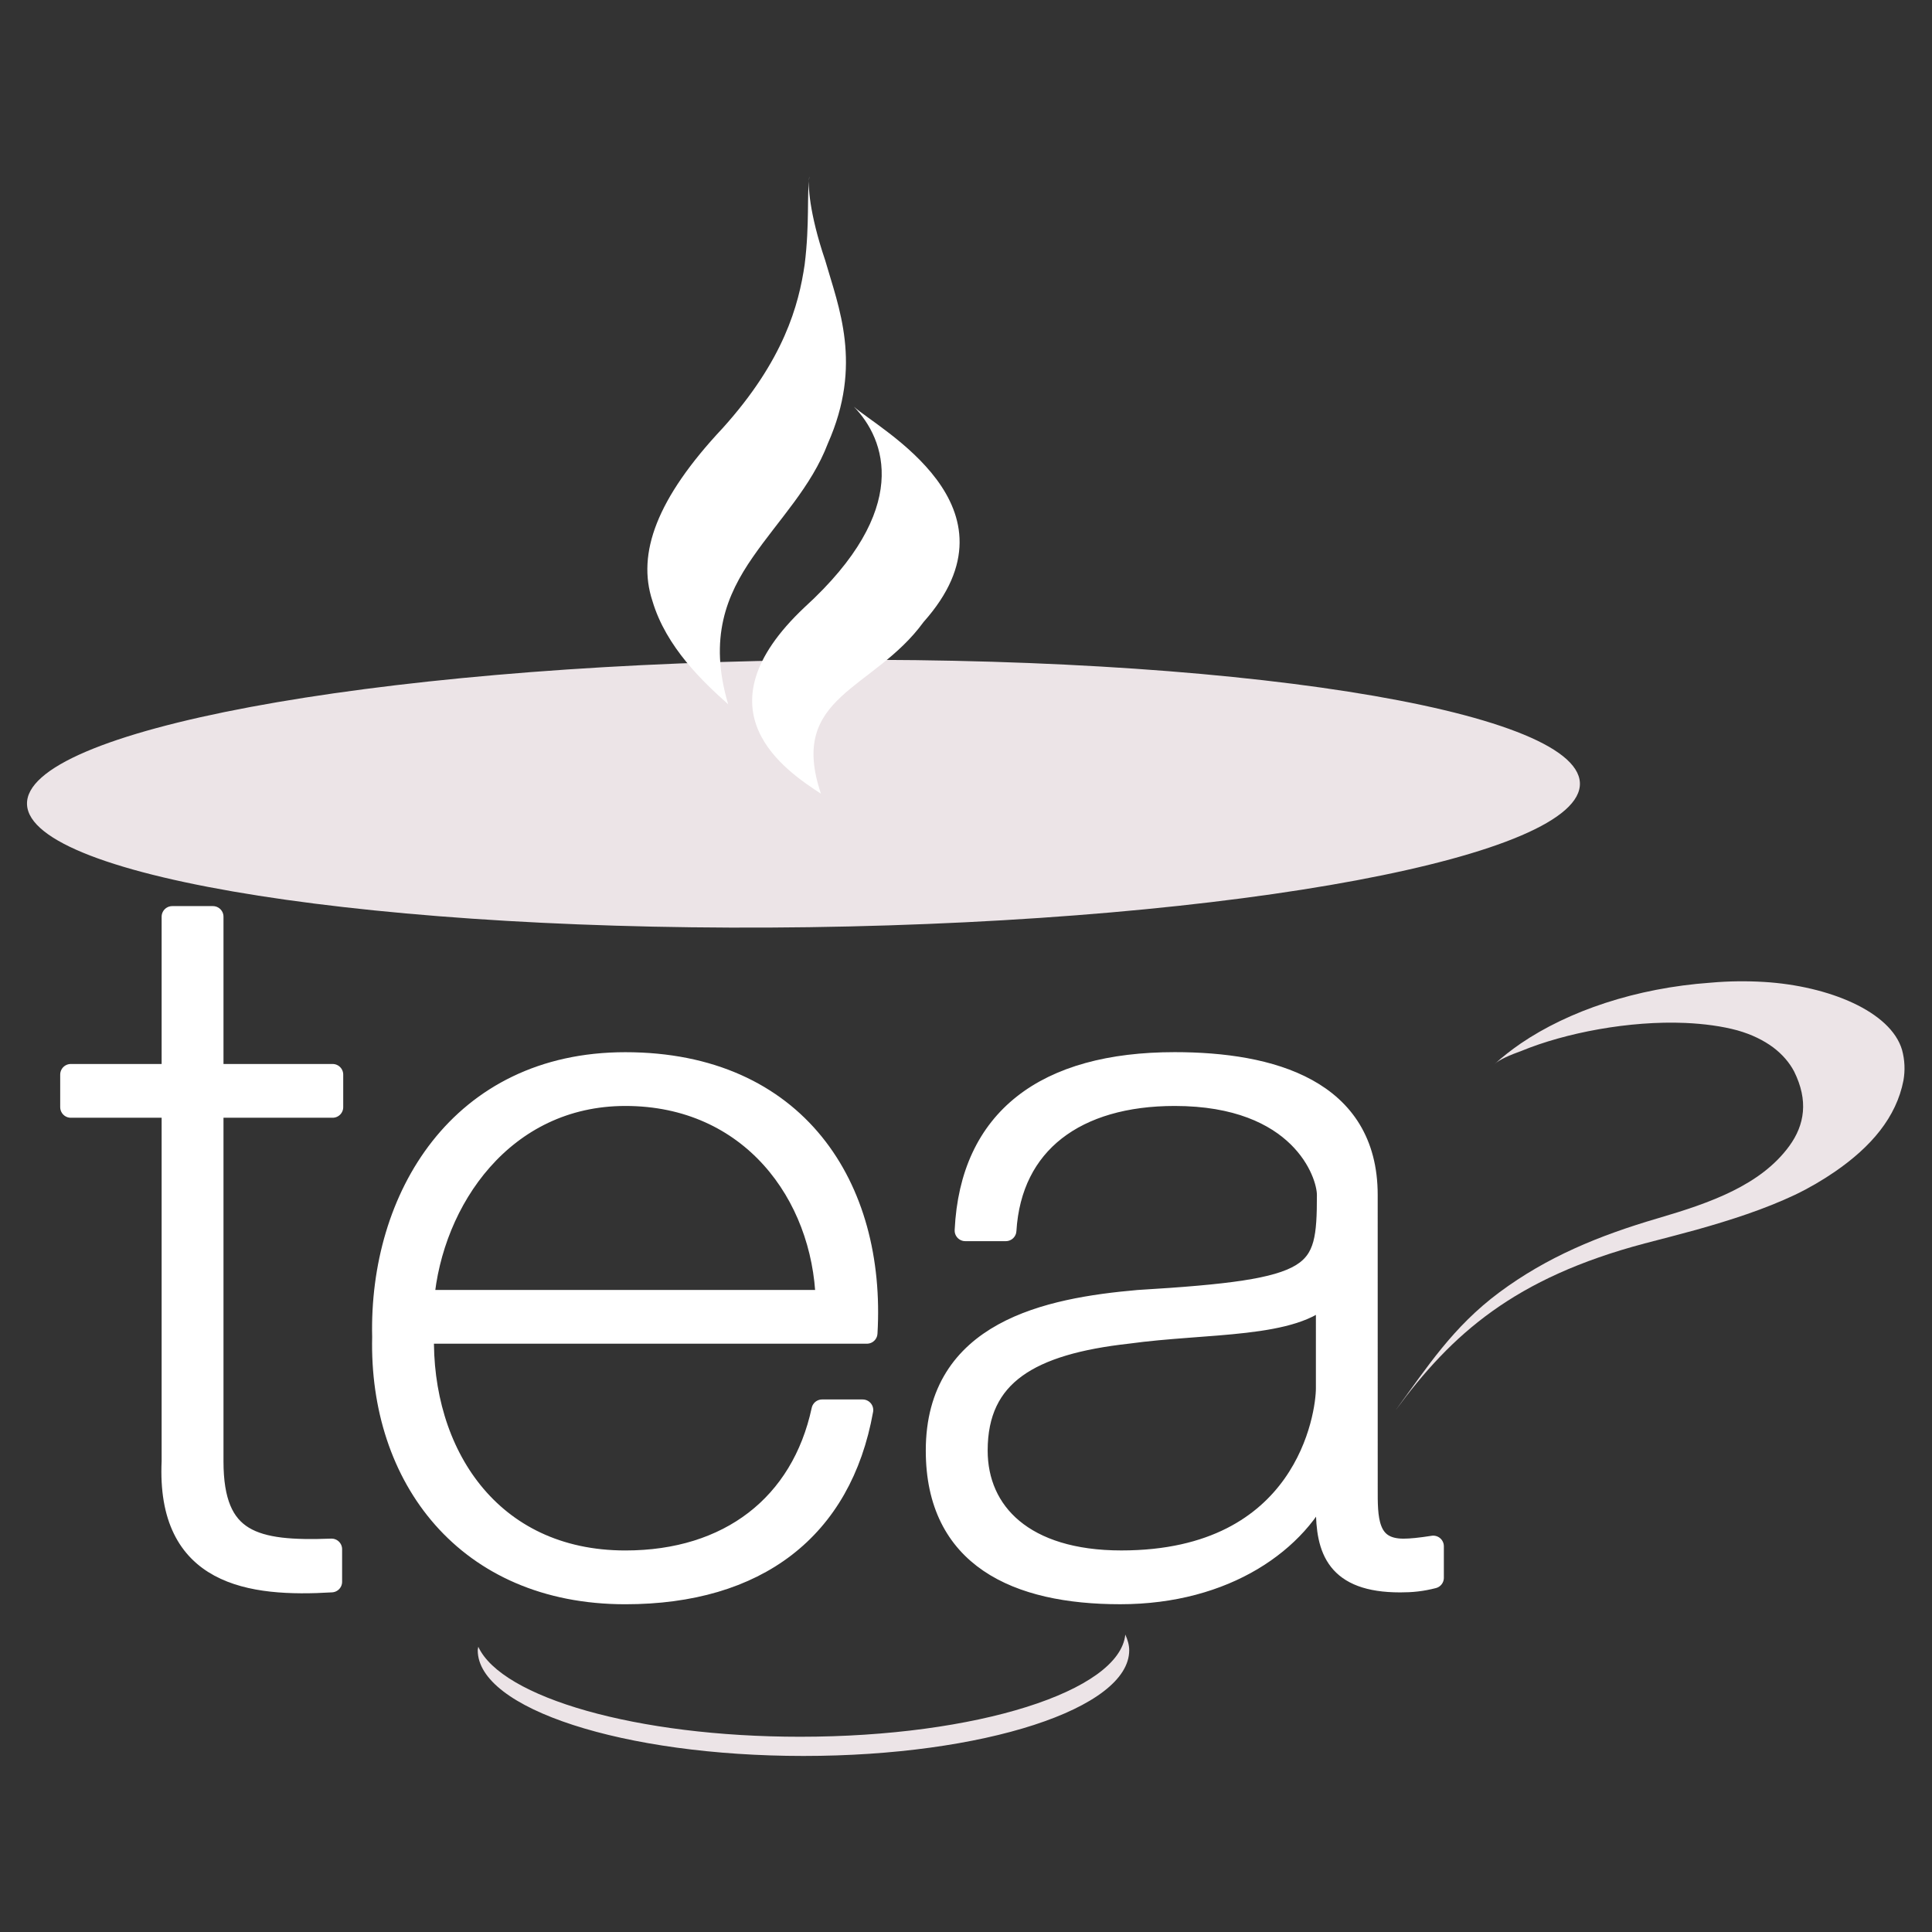
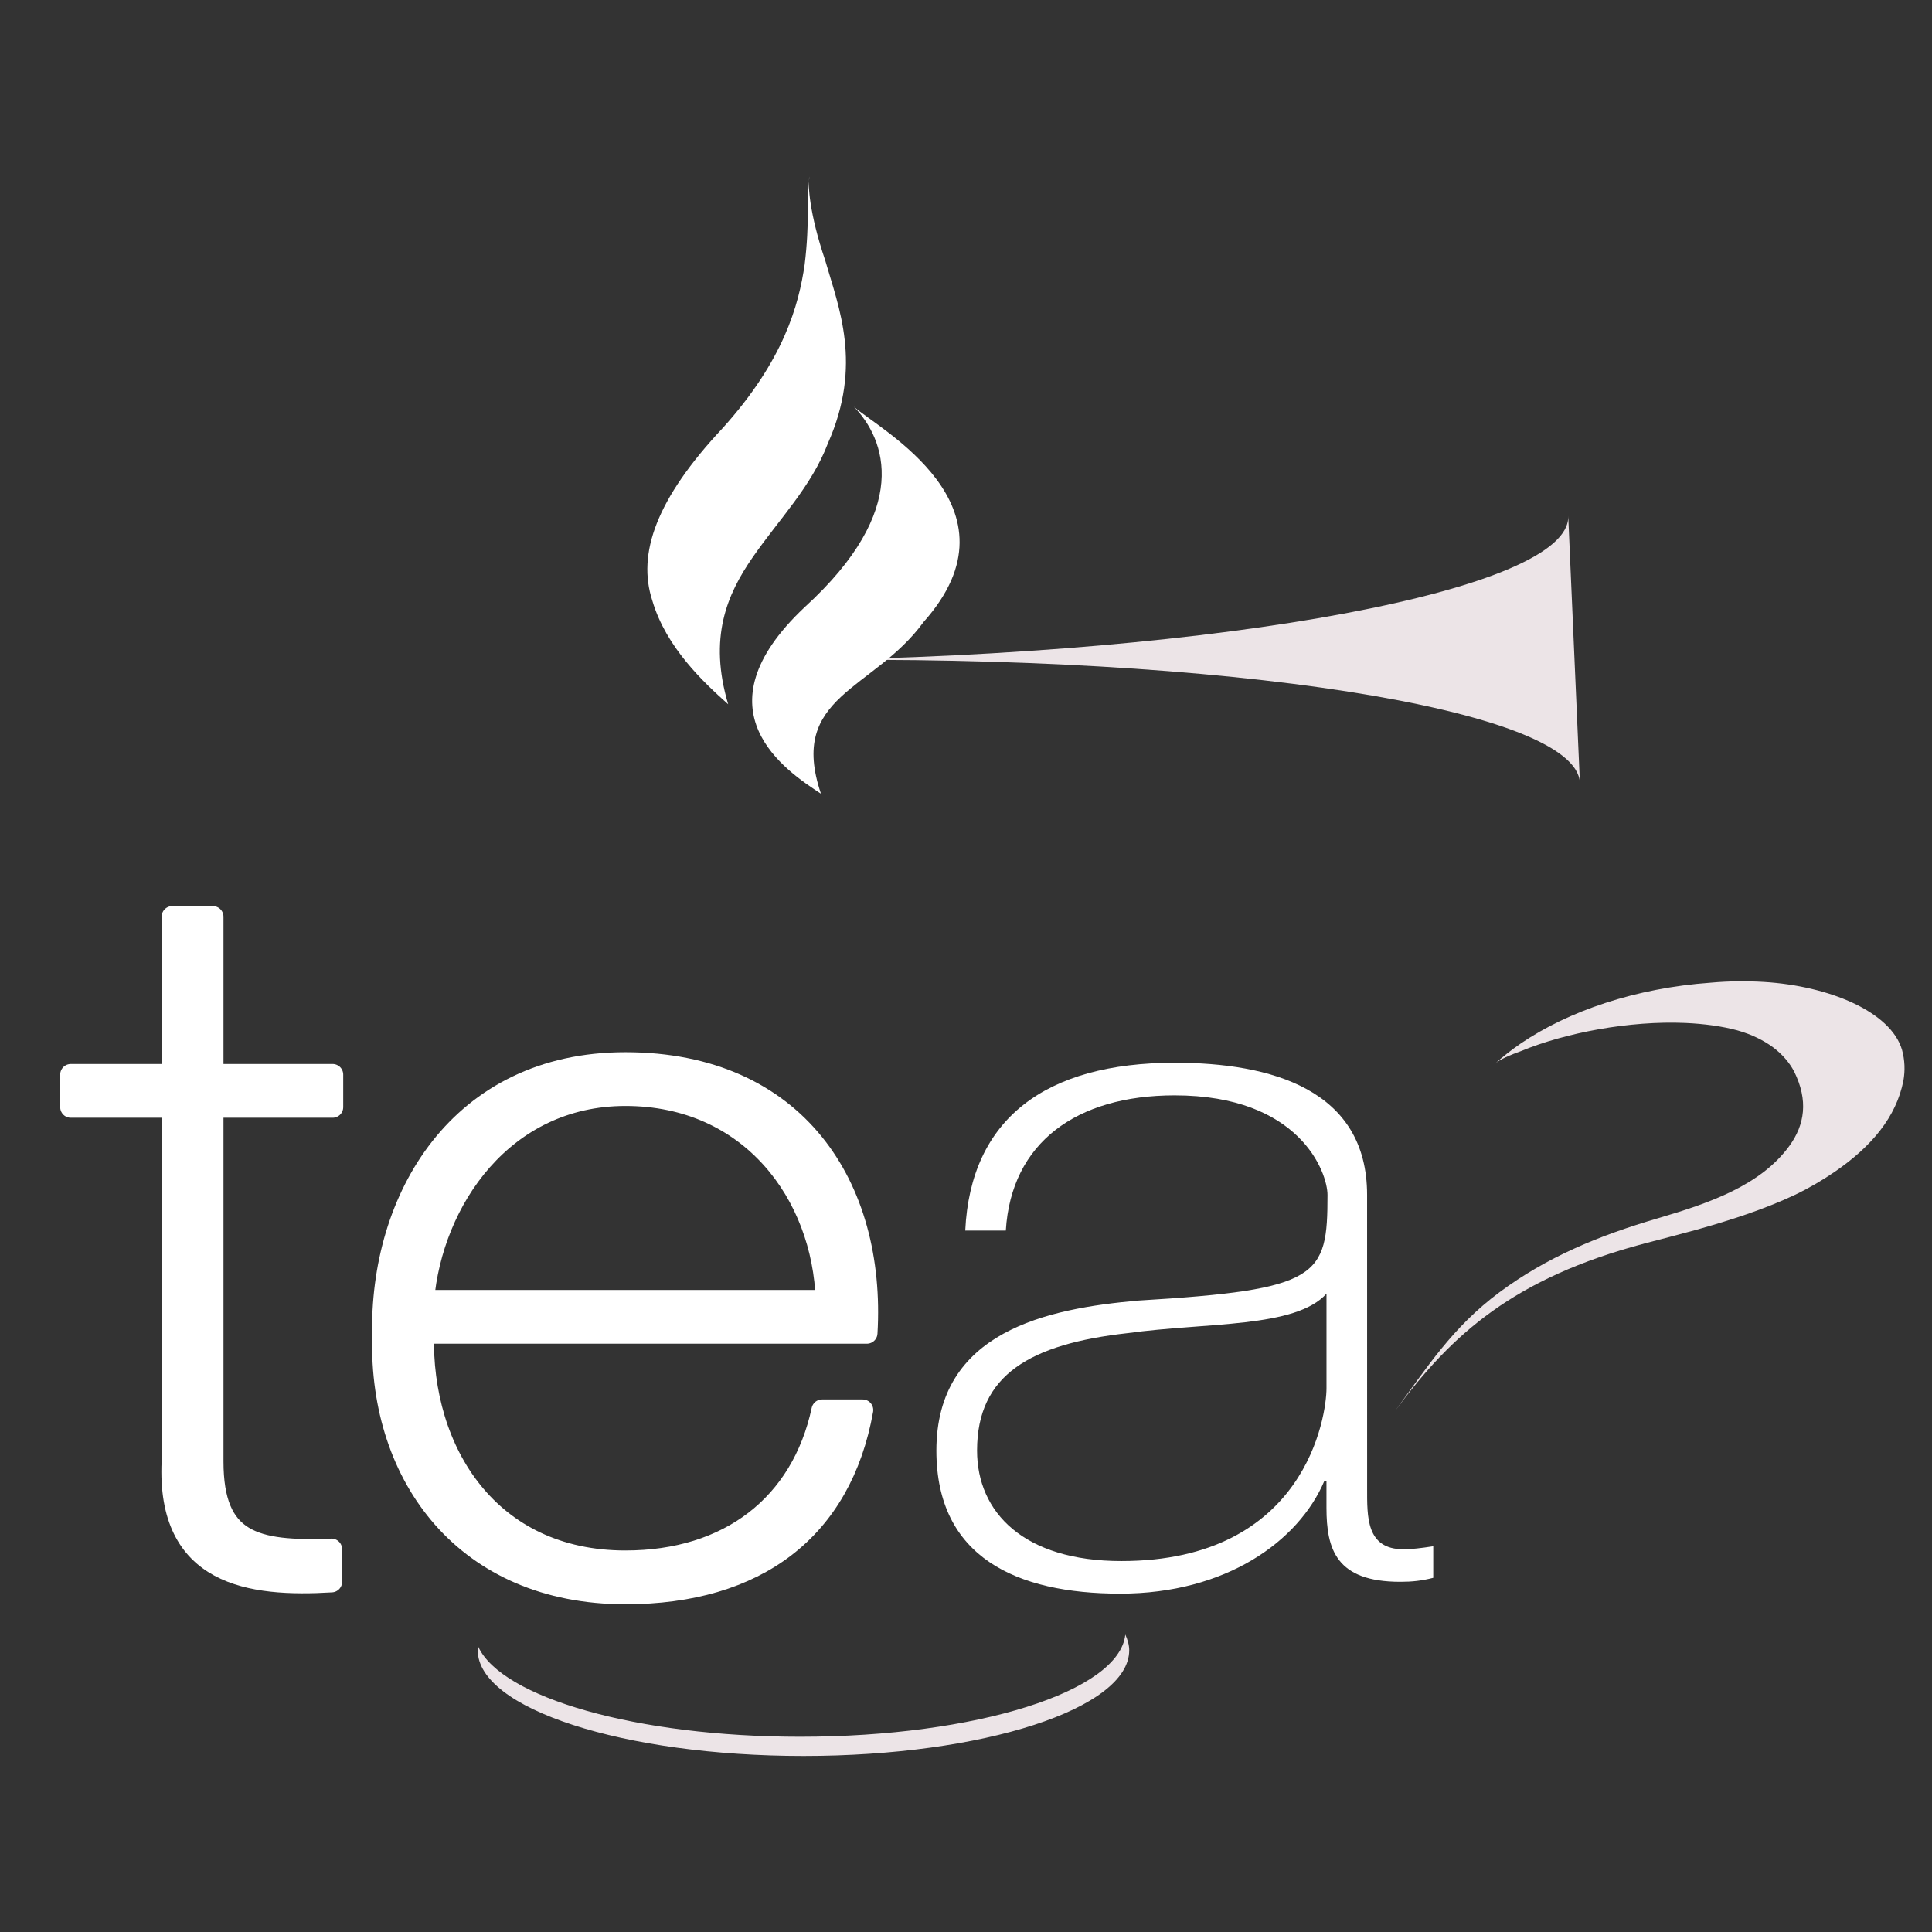
<svg xmlns="http://www.w3.org/2000/svg" xmlns:ns1="http://sodipodi.sourceforge.net/DTD/sodipodi-0.dtd" xmlns:ns2="http://www.inkscape.org/namespaces/inkscape" version="1.1" id="svg2" width="546.667" height="546.667" viewBox="0 0 546.667 546.667" ns1:docname="favicon.eps">
  <rect x="0" y="0" width="546.667" height="546.667" fill="#333333" stroke="none" />
  <defs id="defs6" />
  <ns1:namedview id="namedview4" pagecolor="#ffffff" bordercolor="#000000" borderopacity="0.25" ns2:showpageshadow="2" ns2:pageopacity="0.0" ns2:pagecheckerboard="0" ns2:deskcolor="#d1d1d1" />
  <g id="g8" ns2:groupmode="layer" ns2:label="ink_ext_XXXXXX" transform="matrix(1.333,0,0,-1.333,0,546.667)">
    <g id="g10" transform="scale(0.1)">
      <path d="M 706.051,1750.9 H 451.898 V 998.961 c 0,-171.762 88.372,-192.551 251.801,-186.41 V 743.43 C 531.281,733.012 354.301,756.109 365.602,998.961 V 1750.9 H 150.289 v 69.12 h 215.313 v 335.13 h 86.296 v -335.13 h 254.153 v -69.12" style="fill:#ffffff;fill-opacity:1;fill-rule:nonzero;stroke:none" id="path12" />
      <path d="M 706.051,1750.9 H 451.898 V 998.961 c 0,-171.762 88.372,-192.551 251.801,-186.41 V 743.43 C 531.281,733.012 354.301,756.109 365.602,998.961 V 1750.9 H 150.289 v 69.12 h 215.313 v 335.13 h 86.296 v -335.13 h 254.153 z" style="fill:none;stroke:#ffffff;stroke-width:45;stroke-linecap:butt;stroke-linejoin:round;stroke-miterlimit:10;stroke-dasharray:none;stroke-opacity:1" id="path14" />
      <path d="m 898.828,1271.17 c -6.75,-253.39 140.602,-483.799 428.662,-483.799 220.09,0 374.29,119.539 417.52,320.539 h 86.13 c -45.42,-253.441 -224.81,-389.711 -503.76,-389.711 -337.982,0 -521.868,247.192 -514.9,544.791 -6.968,295.25 163.2,582.05 514.9,582.05 362.94,0 530.86,-263.92 512.76,-573.76 H 898.77 v -0.11 z m 855.132,69.23 c -6.75,226.23 -161.12,435.52 -426.42,435.52 -258.54,0 -410.56,-221.96 -428.661,-435.52 h 855.081" style="fill:#ffffff;fill-opacity:1;fill-rule:nonzero;stroke:none" id="path16" />
      <path d="m 898.828,1271.17 c -6.75,-253.39 140.602,-483.799 428.662,-483.799 220.09,0 374.29,119.539 417.52,320.539 h 86.13 c -45.42,-253.441 -224.81,-389.711 -503.76,-389.711 -337.982,0 -521.868,247.192 -514.9,544.791 -6.968,295.25 163.2,582.05 514.9,582.05 362.94,0 530.86,-263.92 512.76,-573.76 H 898.77 v -0.11 z m 855.132,69.23 c -6.75,226.23 -161.12,435.52 -426.42,435.52 -258.54,0 -410.56,-221.96 -428.661,-435.52 z" style="fill:none;stroke:#ffffff;stroke-width:45;stroke-linecap:butt;stroke-linejoin:round;stroke-miterlimit:10;stroke-dasharray:none;stroke-opacity:1" id="path18" />
      <path d="m 2901.97,942.461 c 0,-60.84 -2.3,-130.02 77.08,-130.02 15.96,0 36.2,2.137 63.3,6.368 v -66.981 c -24.96,-6.418 -45.2,-8.449 -70.16,-8.449 -135.99,0 -156.51,69.062 -156.51,157.172 v 56.558 h -4.66 C 2756.54,829.34 2602.34,718.25 2377.86,718.25 c -220.09,0 -390.21,77.352 -390.21,303.64 0,253.5 236,301.61 428.66,318.45 385.71,23.1 401.56,50.31 401.56,224.16 0,48 -58.91,211.42 -324.43,211.42 -208.62,0 -347.03,-100.5 -358.39,-286.96 h -86.12 c 11.24,236.93 170.06,356.19 444.57,356.19 204.13,0 408.42,-56.56 408.42,-280.55 z m -86.24,412.589 c -65.66,-73.35 -254.15,-60.68 -421.91,-83.83 C 2187.28,1248.18 2074,1183.23 2074,1022 c 0,-131.77 99.57,-234.57 306.22,-234.57 392.45,0 435.51,309.89 435.51,366.56 v 201.06" style="fill:#ffffff;fill-opacity:1;fill-rule:nonzero;stroke:none" id="path20" />
-       <path d="m 2901.97,942.461 c 0,-60.84 -2.3,-130.02 77.08,-130.02 15.96,0 36.2,2.137 63.3,6.368 v -66.981 c -24.96,-6.418 -45.2,-8.449 -70.16,-8.449 -135.99,0 -156.51,69.062 -156.51,157.172 v 56.558 h -4.66 C 2756.54,829.34 2602.34,718.25 2377.86,718.25 c -220.09,0 -390.21,77.352 -390.21,303.64 0,253.5 236,301.61 428.66,318.45 385.71,23.1 401.56,50.31 401.56,224.16 0,48 -58.91,211.42 -324.43,211.42 -208.62,0 -347.03,-100.5 -358.39,-286.96 h -86.12 c 11.24,236.93 170.06,356.19 444.57,356.19 204.13,0 408.42,-56.56 408.42,-280.55 z m -86.24,412.589 c -65.66,-73.35 -254.15,-60.68 -421.91,-83.83 C 2187.28,1248.18 2074,1183.23 2074,1022 c 0,-131.77 99.57,-234.57 306.22,-234.57 392.45,0 435.51,309.89 435.51,366.56 z" style="fill:none;stroke:#ffffff;stroke-width:45;stroke-linecap:butt;stroke-linejoin:round;stroke-miterlimit:10;stroke-dasharray:none;stroke-opacity:1" id="path22" />
      <path d="m 3172.86,1842.63 c 10.15,9.43 32.81,19.09 56.67,27.64 93.26,38.46 229.47,64.52 348.18,59.36 39.34,-1.81 77.08,-6.75 110.21,-15.74 30.62,-8.67 55.8,-21.23 75.76,-35.99 19.92,-14.98 34.89,-32.59 44.77,-51.46 15.19,-30.77 20.84,-58.91 18.54,-85.08 -2.3,-26.33 -12.45,-50.36 -28.8,-72.85 -60.78,-83.44 -168.69,-121.08 -277.75,-153.11 -127.87,-37.42 -236.93,-82.84 -337.65,-157.5 -99.18,-73.73 -153.44,-159.09 -220.64,-250.81 119.54,162.43 252.13,281.15 529.11,354.55 36.86,9.65 73.62,18.98 109.82,29.02 72.69,20.46 143.79,43.28 209.4,74.27 30.88,14.87 58.97,31.49 84.48,48.99 76.69,52.72 130.34,115.42 145.48,193.71 3.68,21.12 2.97,42.95 -3.01,64.84 -23.98,81.41 -155.42,135.88 -293.17,144.22 -36.15,2.14 -74.16,1.92 -113.11,-1.59 -158.98,-11.25 -301.89,-60.23 -402.88,-128.92 -20.13,-13.88 -38.68,-28.3 -55.41,-43.55" style="fill:#ece4e7;fill-opacity:1;fill-rule:nonzero;stroke:none" id="path24" />
      <path d="m 2388.66,631.359 c 4.89,-10.918 8.29,-21.949 8.29,-33.41 0,-123.758 -309.57,-224.258 -691.43,-224.258 -381.98,0 -691.44,100.5 -691.44,224.258 0,2.582 0.94,5.051 1.16,7.512 49.59,-107.789 336.17,-191.012 683.09,-191.012 374.19,-0.058 677.99,96.492 690.33,216.91" style="fill:#ece4e7;fill-opacity:1;fill-rule:nonzero;stroke:none" id="path26" />
-       <path d="m 3353.62,2439.37 c -6.86,156.46 -750.41,272.92 -1660.61,260.09 C 782.91,2686.78 50.5,2549.69 57.359,2393.24 64.16,2236.95 807.488,2120.32 1717.8,2132.88 c 910.05,12.89 1642.51,150.2 1635.82,306.49" style="fill:#ece4e7;fill-opacity:1;fill-rule:nonzero;stroke:none" id="path28" />
+       <path d="m 3353.62,2439.37 c -6.86,156.46 -750.41,272.92 -1660.61,260.09 c 910.05,12.89 1642.51,150.2 1635.82,306.49" style="fill:#ece4e7;fill-opacity:1;fill-rule:nonzero;stroke:none" id="path28" />
      <path d="m 1812.43,3237.83 c 52.5,-47.72 366.46,-211.87 148.18,-456.92 -106.37,-146.29 -288.61,-156.01 -217.96,-364.72 -72.74,47.71 -268.69,175.61 -34.72,395.89 227.93,207.81 171.71,356.67 104.5,425.75" style="fill:#ffffff;fill-opacity:1;fill-rule:nonzero;stroke:none" id="path30" />
      <path d="m 1718.08,3726.31 c -3.79,-15.15 -0.39,-77.85 33.52,-177.82 28.52,-99.34 79.98,-221.31 5.81,-388.47 -34.89,-91.96 -104.28,-161.85 -159.53,-241.72 -55.35,-79.74 -94.02,-171.25 -52.22,-312.2 -52.34,46.69 -131.66,120.71 -160.85,219.6 -33.02,100.34 8.73,216.81 149.11,366.48 130.29,144.4 161.56,261.51 174.12,347.36 10.81,86.84 4.39,149.04 10.04,186.77" style="fill:#ffffff;fill-opacity:1;fill-rule:nonzero;stroke:none" id="path32" />
    </g>
  </g>
</svg>